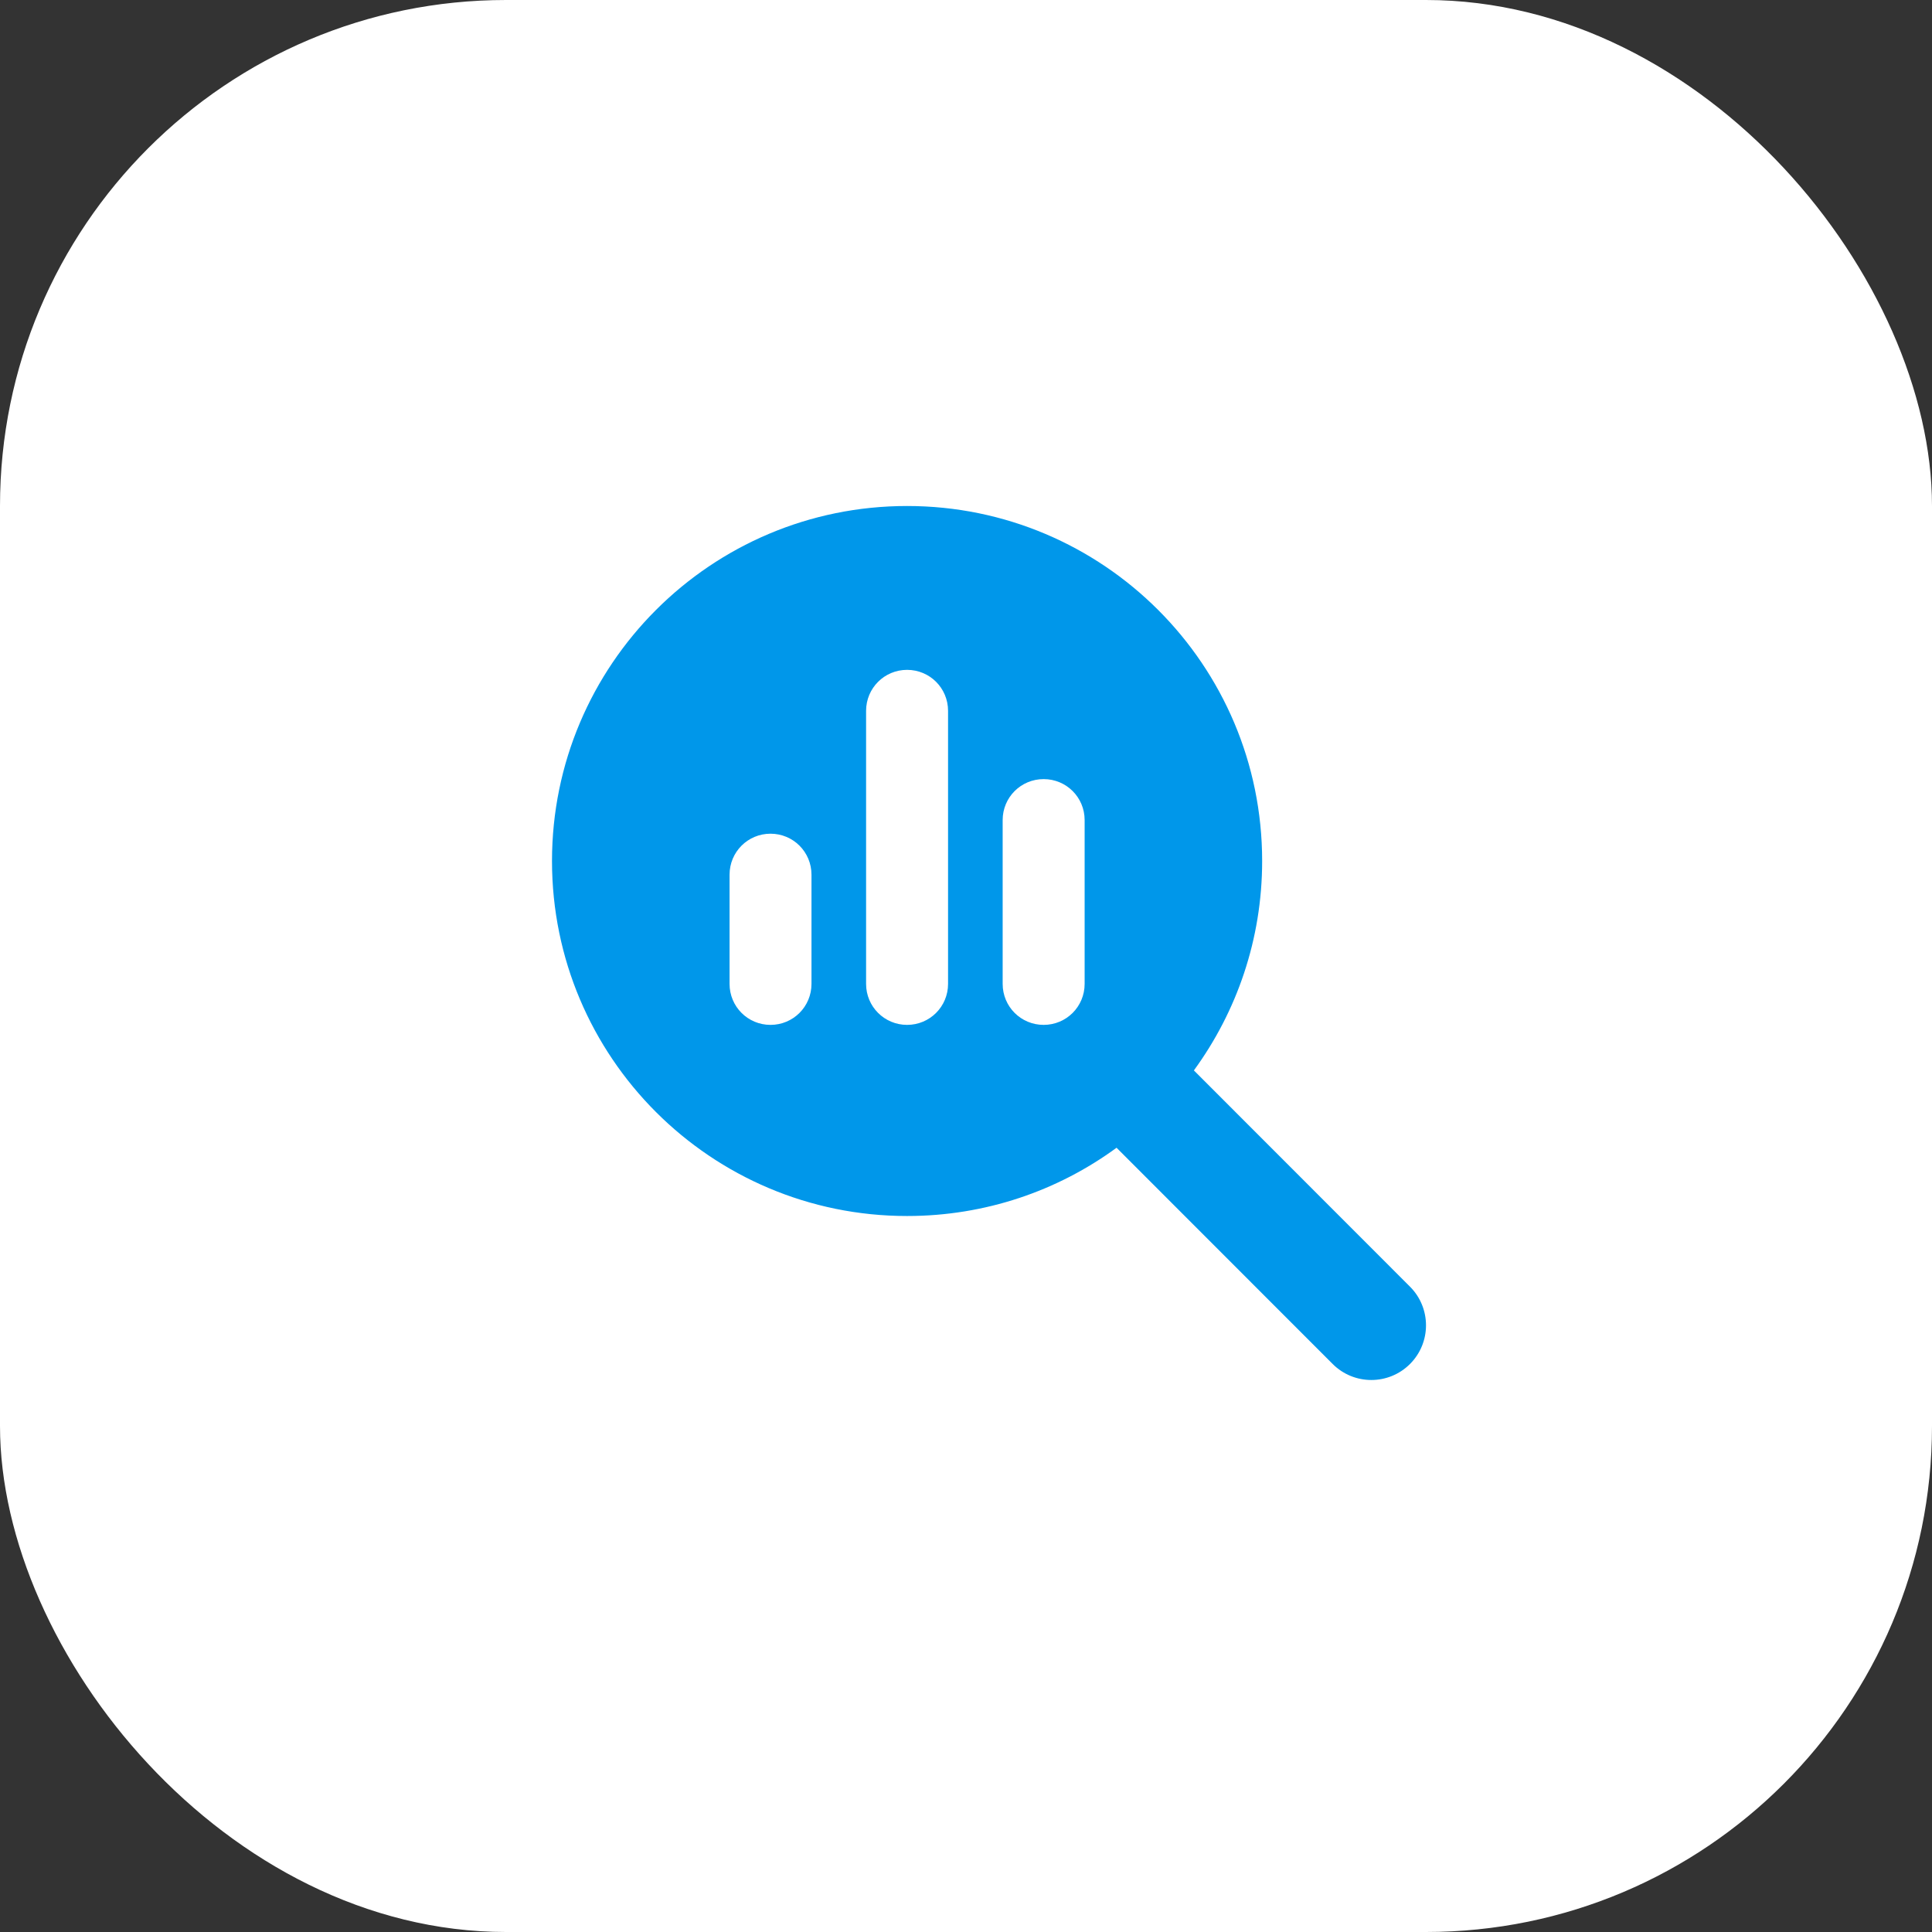
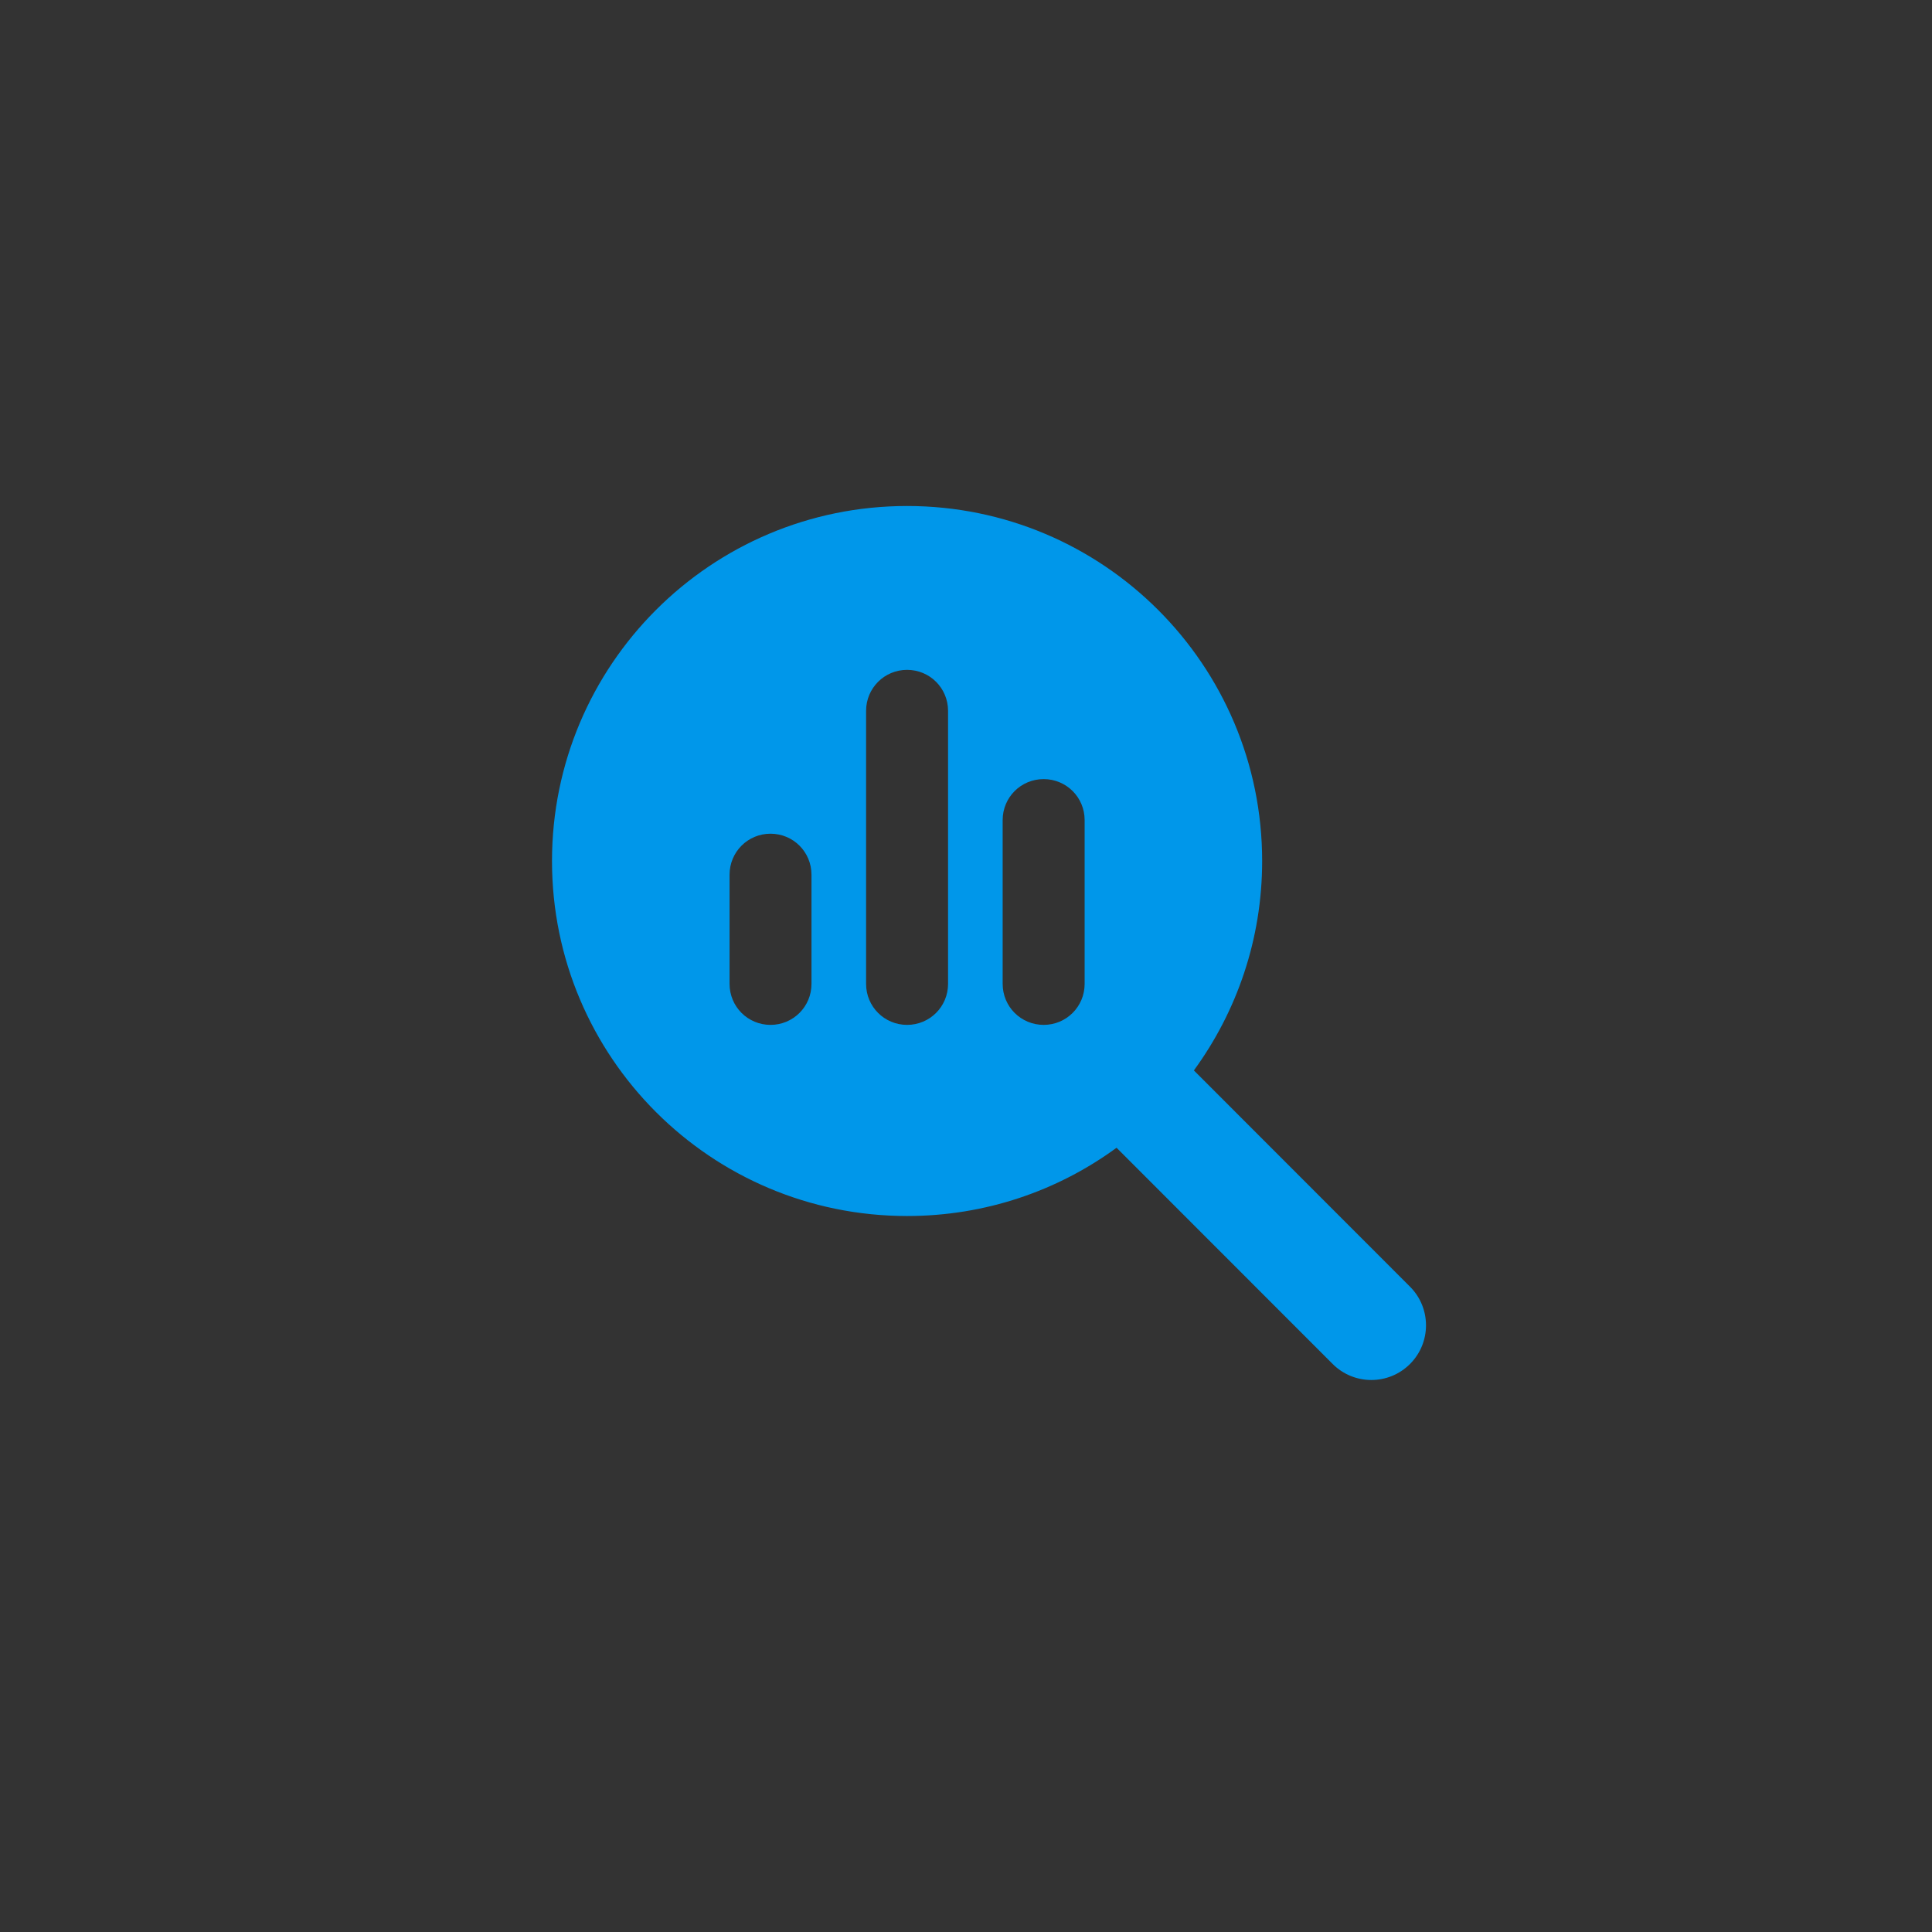
<svg xmlns="http://www.w3.org/2000/svg" width="42" height="42" viewBox="0 0 42 42" fill="none">
  <rect x="0" y="0" width="42" height="42" fill="#333333" stroke="none" />
-   <rect width="42" height="42" rx="11" fill="white" />
  <path d="M27.438 18.718C27.438 20.421 26.885 21.994 25.954 23.27L30.652 27.971C31.116 28.435 31.116 29.188 30.652 29.652C30.188 30.116 29.435 30.116 28.971 29.652L24.273 24.951C22.996 25.886 21.422 26.435 19.719 26.435C15.455 26.435 12 22.981 12 18.718C12 14.454 15.455 11 19.719 11C23.983 11 27.438 14.454 27.438 18.718ZM15.86 19.015V21.389C15.86 21.883 16.257 22.28 16.75 22.28C17.244 22.28 17.641 21.883 17.641 21.389V19.015C17.641 18.521 17.244 18.124 16.75 18.124C16.257 18.124 15.86 18.521 15.86 19.015ZM18.828 15.453V21.389C18.828 21.883 19.226 22.28 19.719 22.28C20.213 22.28 20.61 21.883 20.61 21.389V15.453C20.61 14.959 20.213 14.562 19.719 14.562C19.226 14.562 18.828 14.959 18.828 15.453ZM21.797 17.827V21.389C21.797 21.883 22.194 22.28 22.688 22.28C23.182 22.28 23.579 21.883 23.579 21.389V17.827C23.579 17.334 23.182 16.937 22.688 16.937C22.194 16.937 21.797 17.334 21.797 17.827Z" fill="#0097EA" />
</svg>